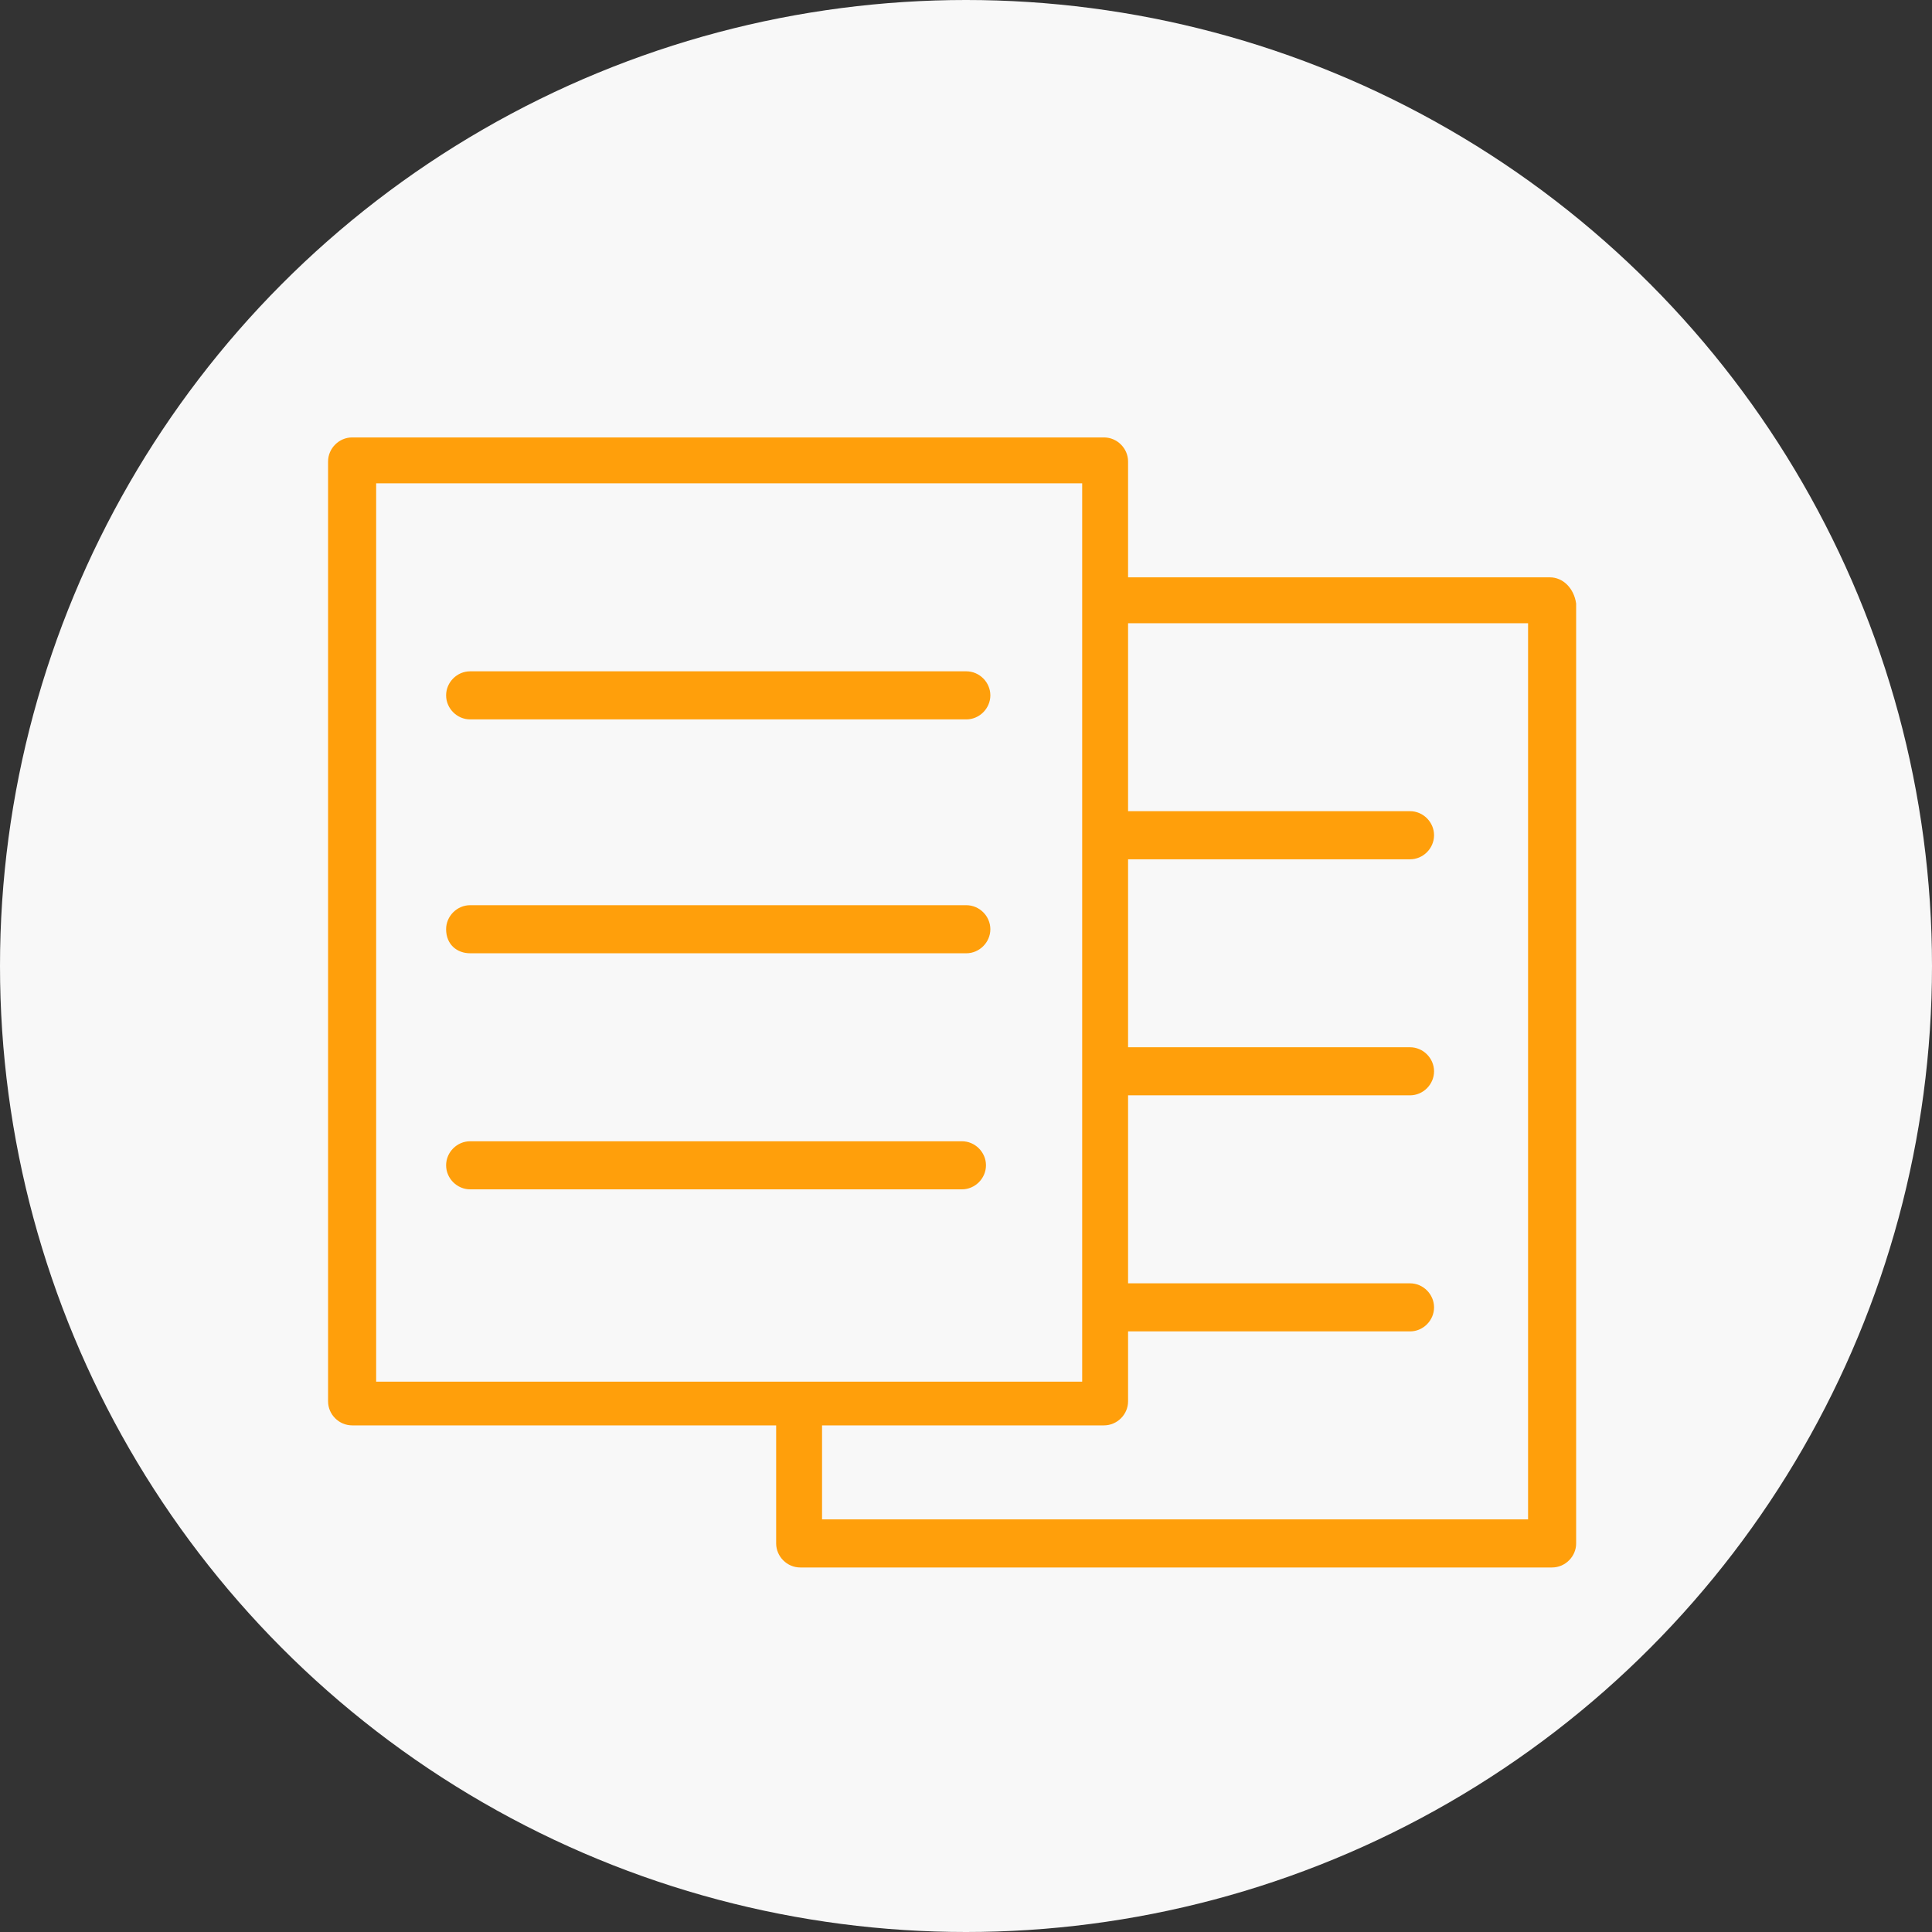
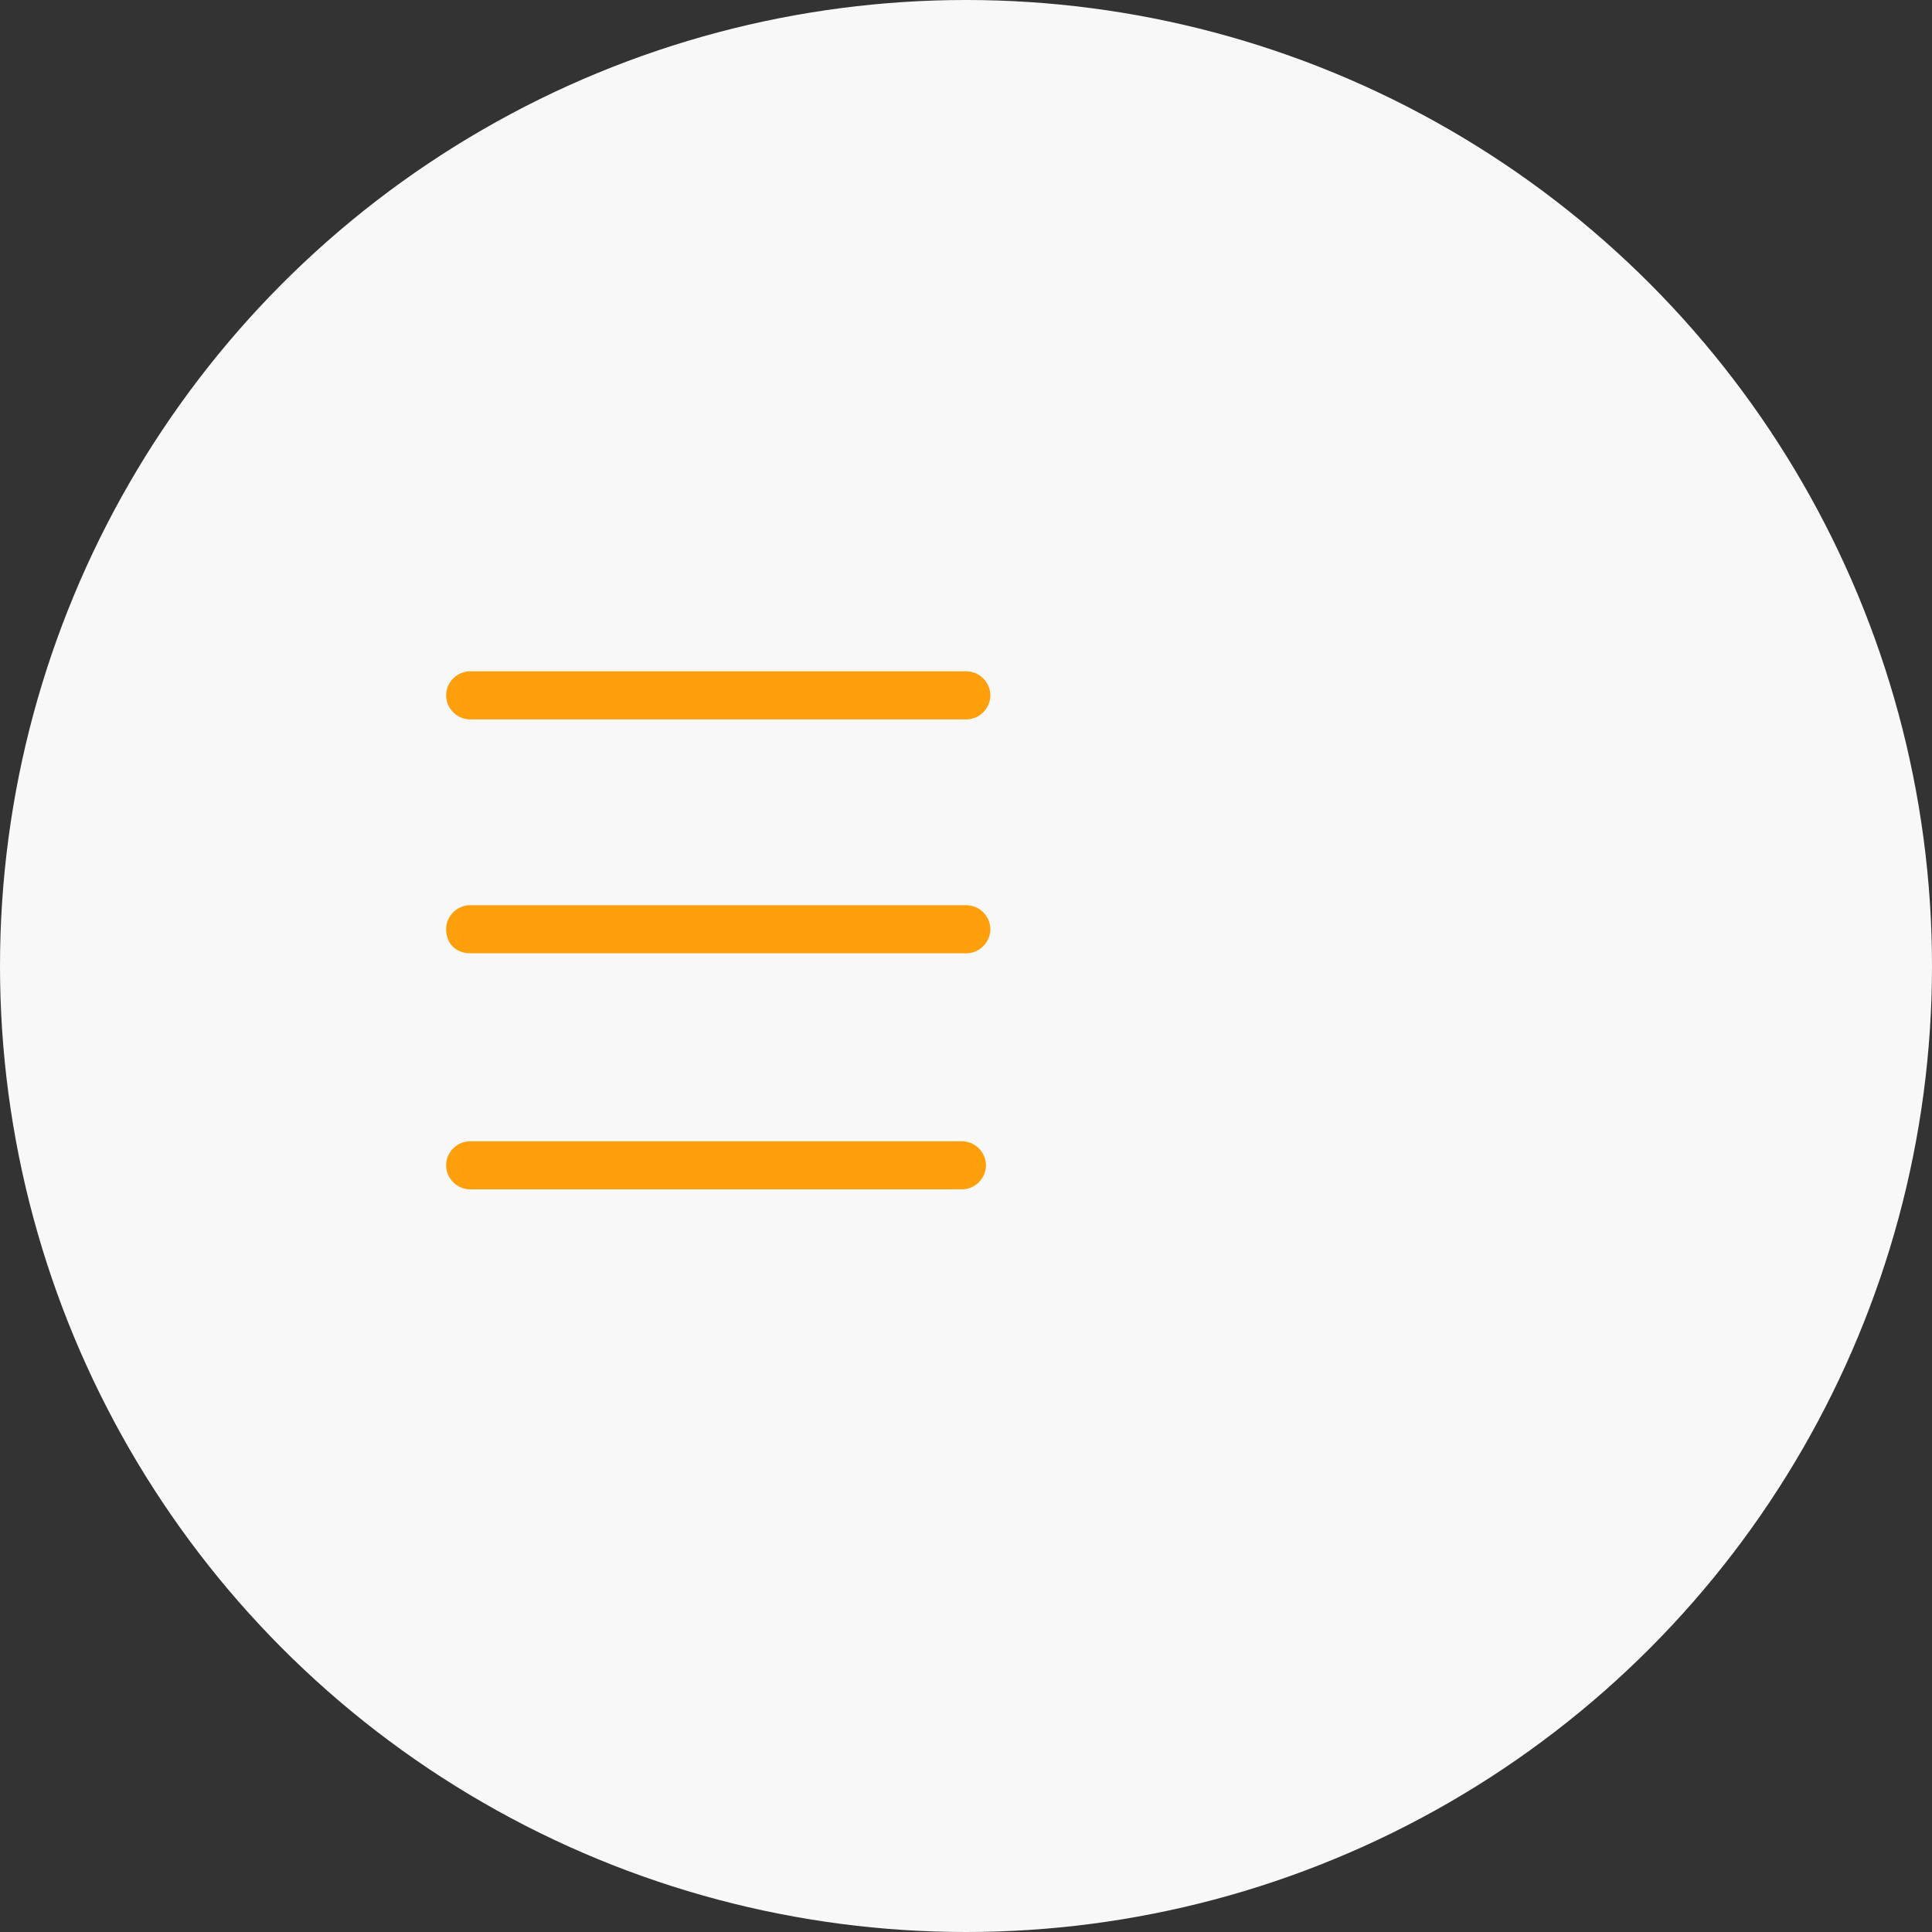
<svg xmlns="http://www.w3.org/2000/svg" width="53" height="53" viewBox="0 0 53 53" fill="none">
  <rect x="0" y="0" width="53" height="53" fill="#333333" stroke="none" />
  <circle cx="26.5" cy="26.5" r="26.5" fill="#F8F8F8" />
  <path d="M12.897 19.735H21.292H22.611H26.509C26.868 19.735 27.168 19.435 27.168 19.075C27.168 18.716 26.868 18.416 26.509 18.416H22.611H21.292H12.897C12.538 18.416 12.238 18.716 12.238 19.075C12.238 19.435 12.538 19.735 12.897 19.735Z" fill="#FF9F0B" />
  <path d="M12.897 26.151H21.292H22.611H26.509C26.868 26.151 27.168 25.851 27.168 25.491C27.168 25.131 26.868 24.832 26.509 24.832H22.611H21.292H12.897C12.538 24.832 12.238 25.131 12.238 25.491C12.238 25.911 12.538 26.151 12.897 26.151Z" fill="#FF9F0B" />
  <path d="M26.389 32.627C26.748 32.627 27.048 32.327 27.048 31.967C27.048 31.607 26.748 31.308 26.389 31.308H22.491H21.172H12.897C12.538 31.308 12.238 31.607 12.238 31.967C12.238 32.327 12.538 32.627 12.897 32.627H21.292H22.611H26.389Z" fill="#FF9F0B" />
-   <path d="M42.518 15.838H30.946V12.66C30.946 12.3 30.646 12 30.286 12H9.66C9.3 12 9 12.3 9 12.66V38.443C9 38.803 9.3 39.102 9.66 39.102H21.292V42.34C21.292 42.7 21.592 43 21.952 43H42.578C42.938 43 43.238 42.7 43.238 42.34V16.557C43.178 16.137 42.878 15.838 42.518 15.838ZM10.319 37.783V13.259H29.687V15.838V17.157V22.313V23.633V28.789V30.108V35.265V36.584V37.903H22.551H21.232H10.319V37.783ZM41.859 41.681H22.551V39.102H30.286C30.646 39.102 30.946 38.803 30.946 38.443V36.524H38.681C39.041 36.524 39.34 36.224 39.34 35.865C39.34 35.505 39.041 35.205 38.681 35.205H30.946V30.048H38.681C39.041 30.048 39.34 29.748 39.34 29.389C39.34 29.029 39.041 28.729 38.681 28.729H30.946V23.573H38.681C39.041 23.573 39.34 23.273 39.34 22.913C39.34 22.553 39.041 22.253 38.681 22.253H30.946V17.097H41.919V41.681H41.859Z" fill="#FF9F0B" />
</svg>